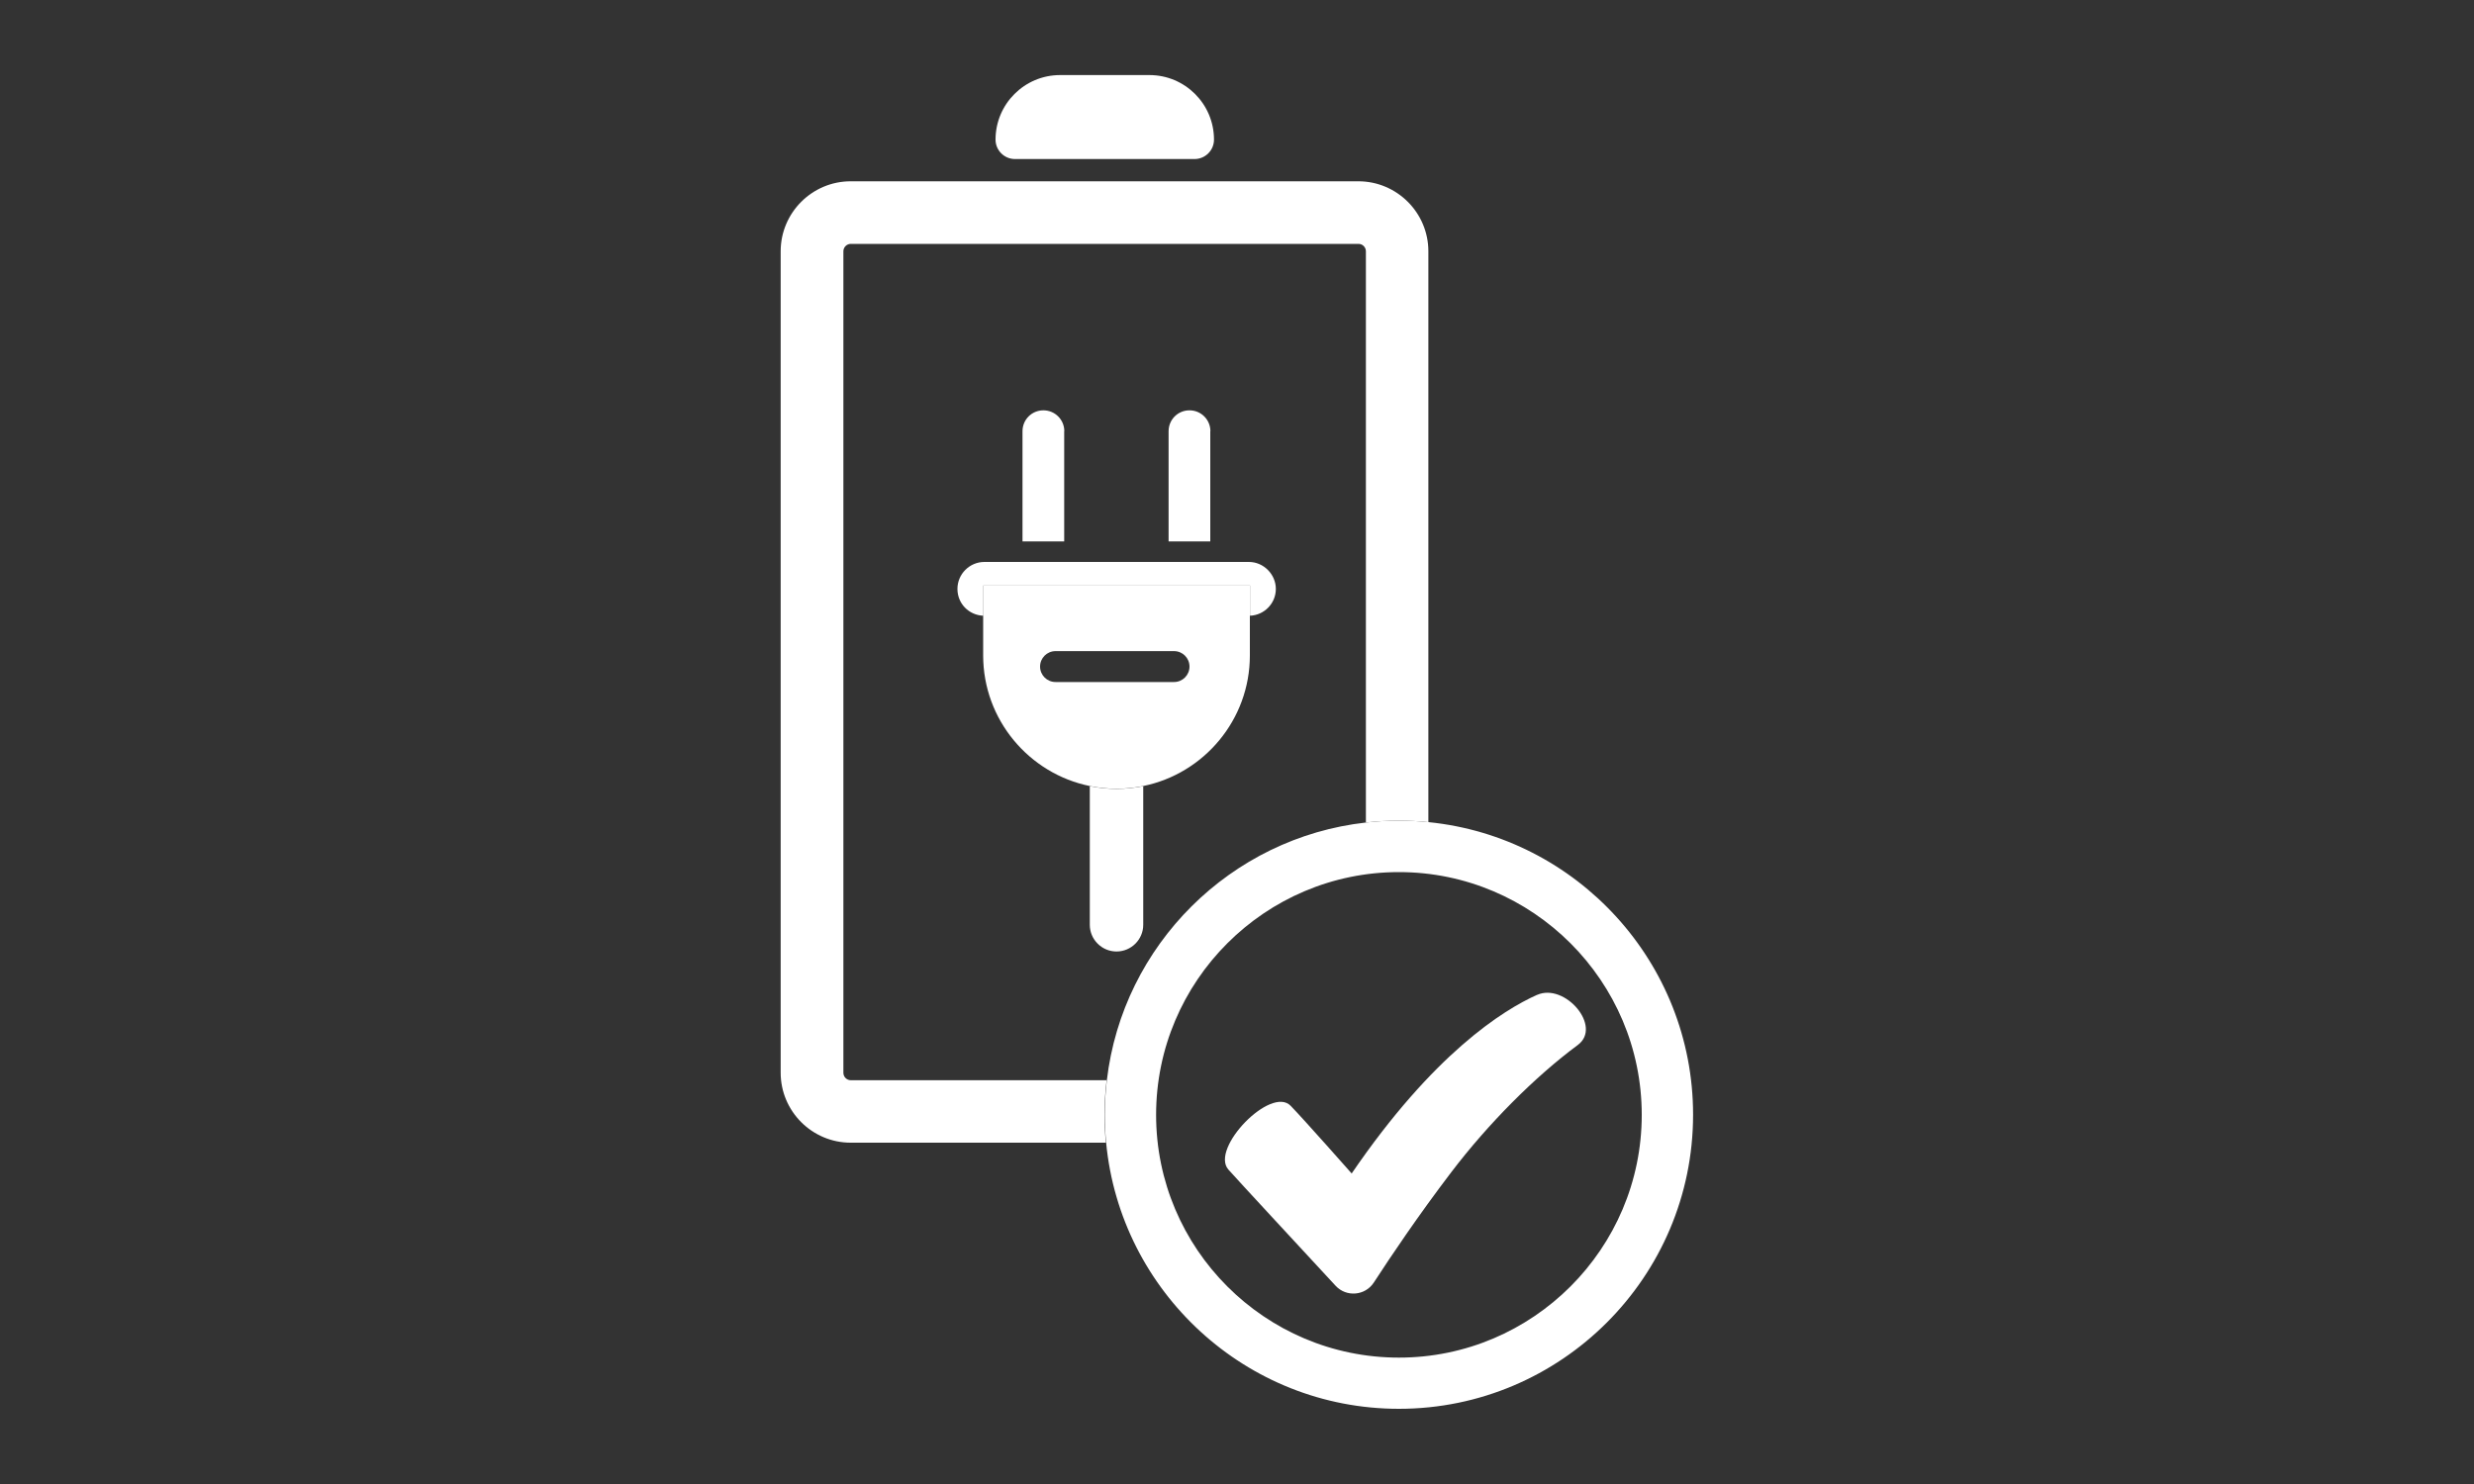
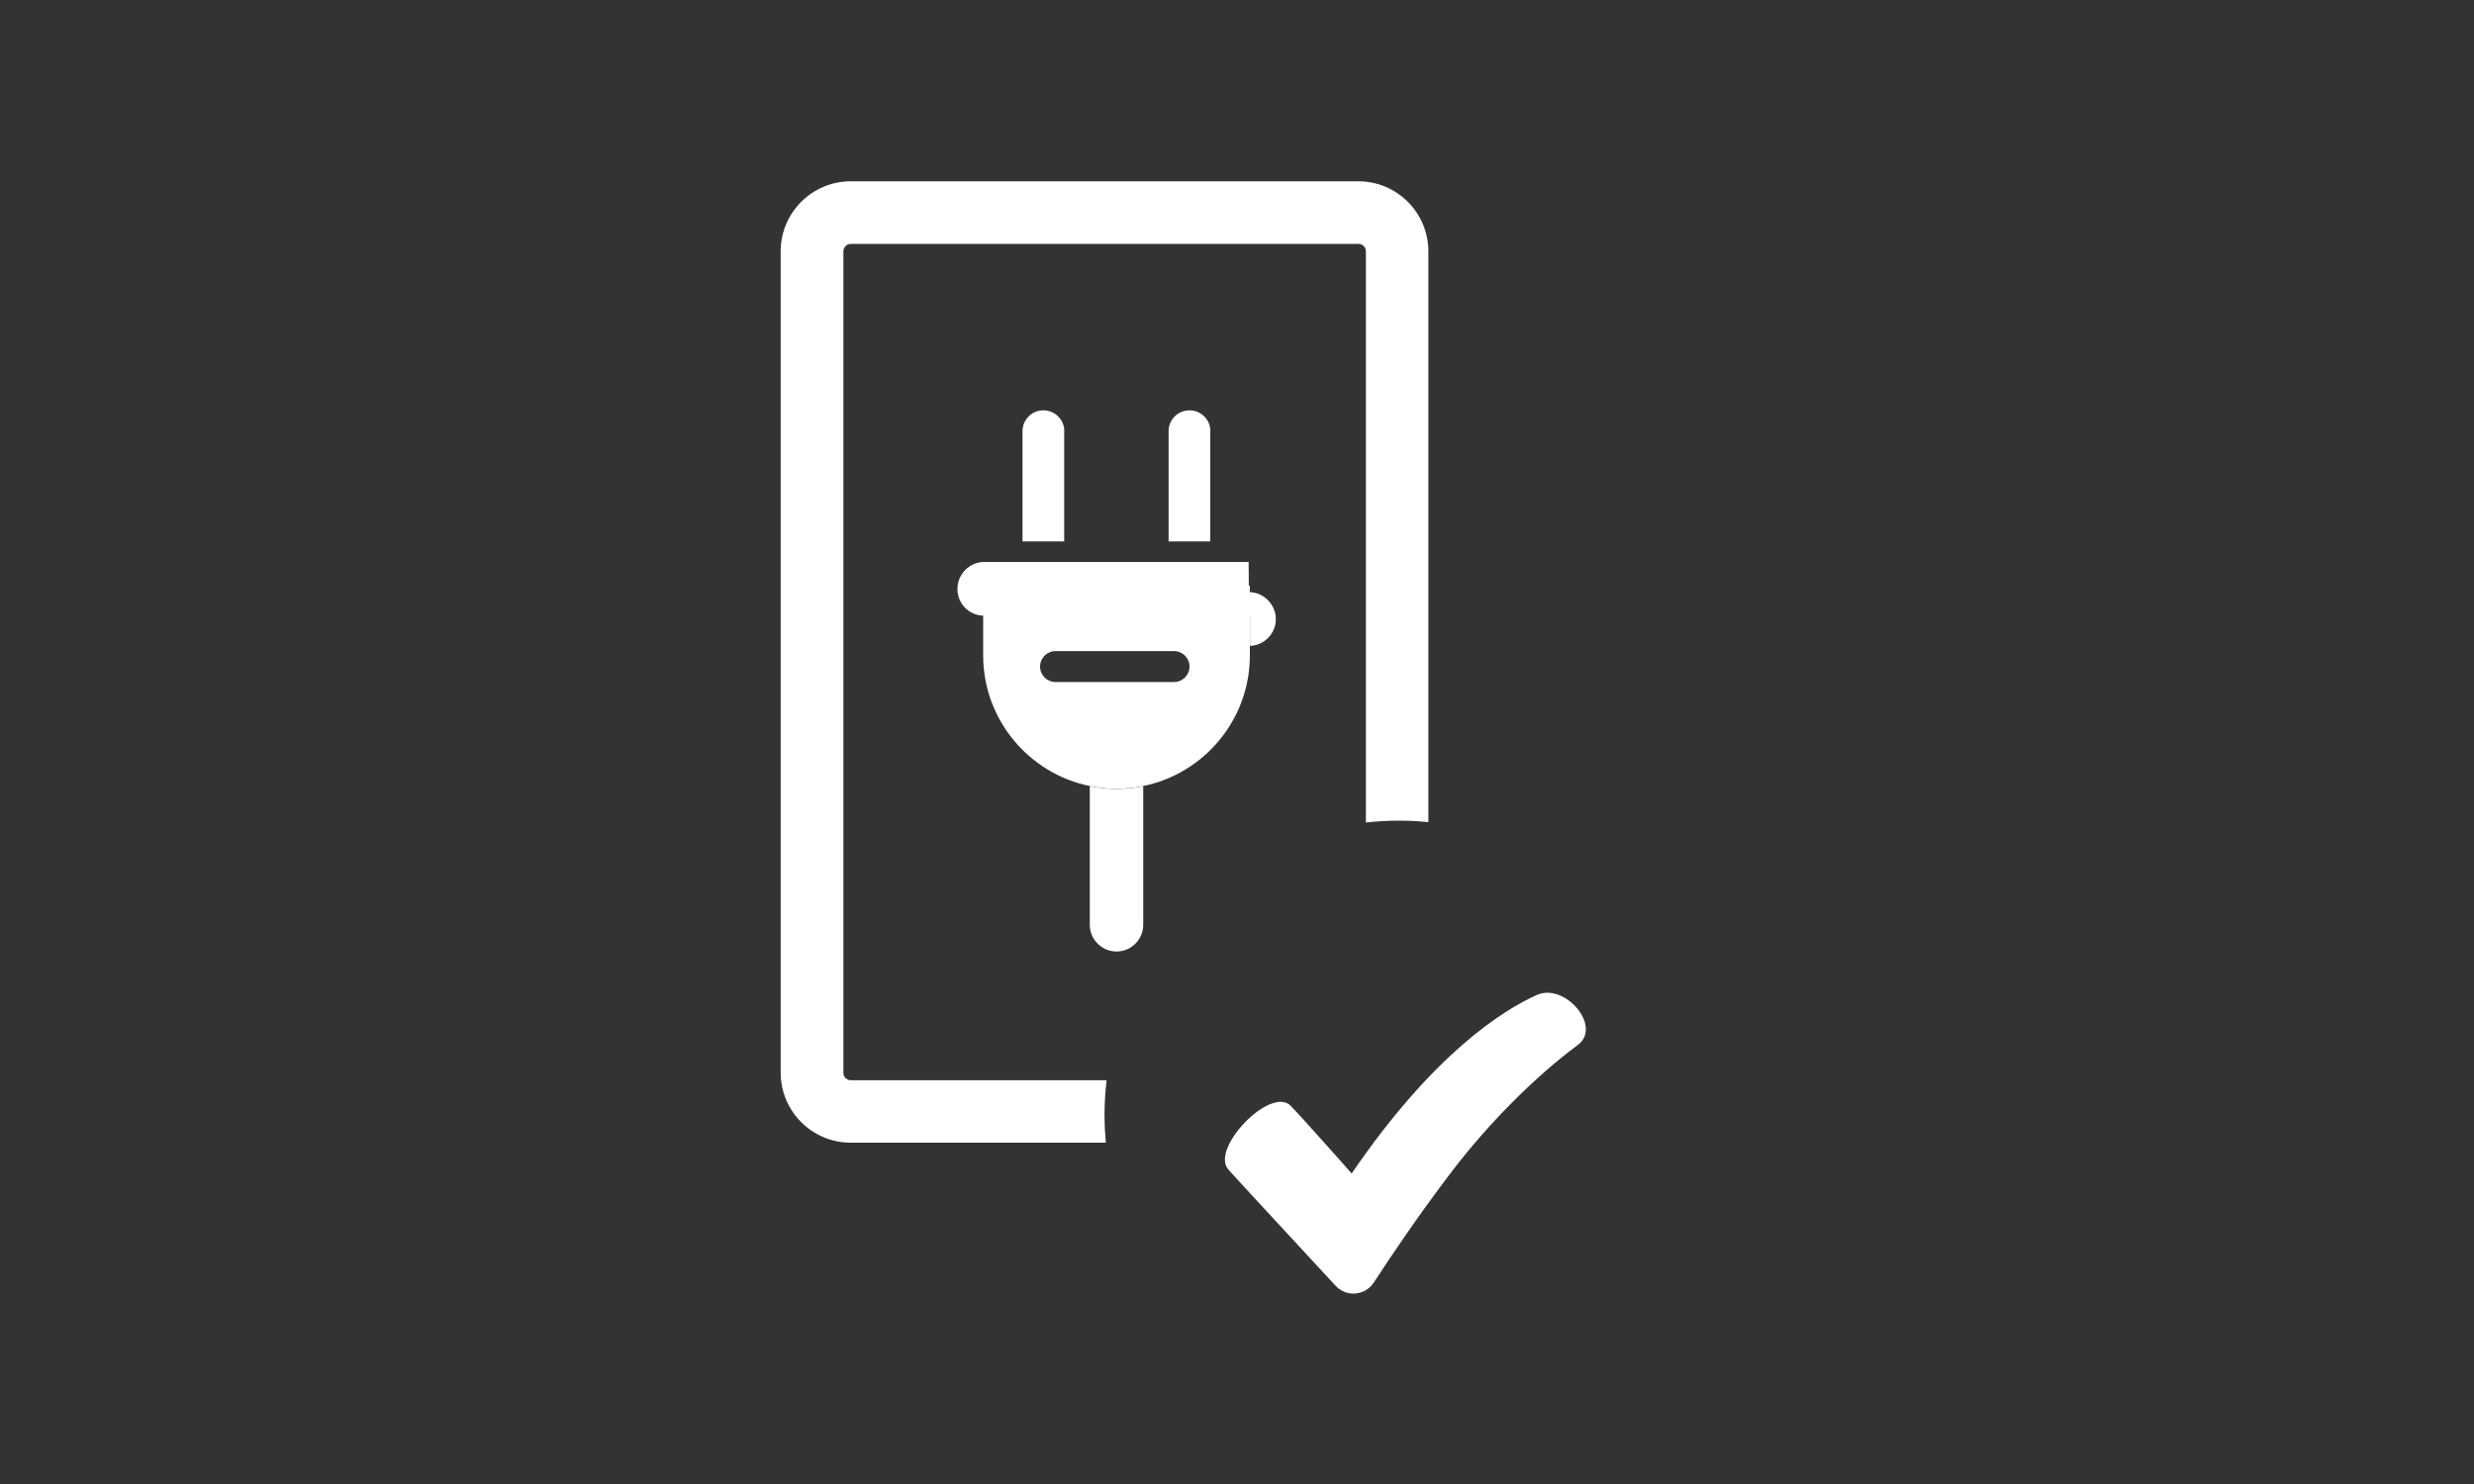
<svg xmlns="http://www.w3.org/2000/svg" id="Livello_1" viewBox="0 0 200 120">
  <rect x="0" y="0" width="200" height="120" fill="#333333" stroke="none" />
  <defs>
    <style>.cls-1{fill:#fff;}</style>
  </defs>
  <path class="cls-1" d="m89.47,87.35h-20.69c-.33,0-.6-.27-.6-.6V20.32c0-.33.27-.6.6-.6h41.04c.33,0,.6.27.6.6v46.19c.87-.1,1.76-.15,2.66-.15.81,0,1.61.04,2.39.12V20.32c0-3.12-2.54-5.66-5.66-5.66h-41.04c-3.12,0-5.66,2.54-5.66,5.66v66.42c0,3.12,2.54,5.66,5.66,5.66h20.63c-.07-.74-.11-1.49-.11-2.25,0-.95.06-1.88.17-2.8Z" />
-   <path class="cls-1" d="m85.7,6.07c-2.88,0-5.22,2.34-5.22,5.22,0,.86.7,1.57,1.57,1.57h14.52c.86,0,1.57-.7,1.57-1.57,0-2.88-2.34-5.22-5.22-5.22h-7.21Z" />
  <path class="cls-1" d="m88.1,63.57s0,0,0,0v11.21c0,1.19.97,2.16,2.16,2.16s2.16-.97,2.16-2.16v-11.21s0,0,0,0c-.7.14-1.42.22-2.16.22s-1.46-.08-2.16-.22Z" />
-   <path class="cls-1" d="m100.94,45.44h-21.36c-1.2,0-2.18.98-2.18,2.18s.93,2.12,2.09,2.17v-2.44h21.56v2.44c1.16-.05,2.09-1,2.09-2.17s-.98-2.18-2.18-2.18Z" />
+   <path class="cls-1" d="m100.94,45.44h-21.36c-1.2,0-2.18.98-2.18,2.18s.93,2.12,2.09,2.17h21.56v2.44c1.16-.05,2.09-1,2.09-2.17s-.98-2.18-2.18-2.18Z" />
  <path class="cls-1" d="m86.04,34.87c0-.93-.75-1.69-1.69-1.69s-1.69.75-1.69,1.69v8.91h3.37v-8.91Z" />
  <path class="cls-1" d="m79.48,47.35v5.65c0,5.2,3.71,9.56,8.62,10.56.7.14,1.42.22,2.16.22s1.46-.08,2.16-.22c4.91-1,8.62-5.36,8.62-10.56v-5.65h-21.56Zm15.43,7.8h-9.58c-.69,0-1.25-.56-1.25-1.25s.56-1.25,1.25-1.25h9.58c.69,0,1.25.56,1.25,1.25s-.56,1.25-1.25,1.25Z" />
  <path class="cls-1" d="m97.85,34.87c0-.93-.75-1.69-1.69-1.69s-1.69.75-1.69,1.69v8.91h3.37v-8.91Z" />
-   <path class="cls-1" d="m115.48,66.48c-.79-.08-1.59-.12-2.39-.12-.9,0-1.79.05-2.66.15-10.95,1.22-19.67,9.91-20.95,20.83-.11.92-.17,1.85-.17,2.8,0,.76.04,1.51.11,2.25,1.14,12.06,11.32,21.53,23.67,21.53,13.11,0,23.78-10.67,23.78-23.78,0-12.31-9.4-22.46-21.39-23.66Zm-2.39,43.3c-10.83,0-19.63-8.81-19.63-19.63s8.81-19.63,19.63-19.63,19.63,8.81,19.63,19.63-8.81,19.63-19.63,19.63Z" />
  <path class="cls-1" d="m124.27,80.44c-2.78,1.24-8.4,4.78-15,14.45,0,0-3.86-4.37-4.93-5.47-1.59-1.65-6.53,3.44-5.04,5.15.72.82,5.91,6.41,8.67,9.4.87.94,2.39.81,3.09-.26,1.35-2.08,3.6-5.43,6.26-8.92,2.97-3.91,6.77-7.73,10.23-10.29,2.01-1.49-1.05-5.05-3.29-4.05Z" />
</svg>